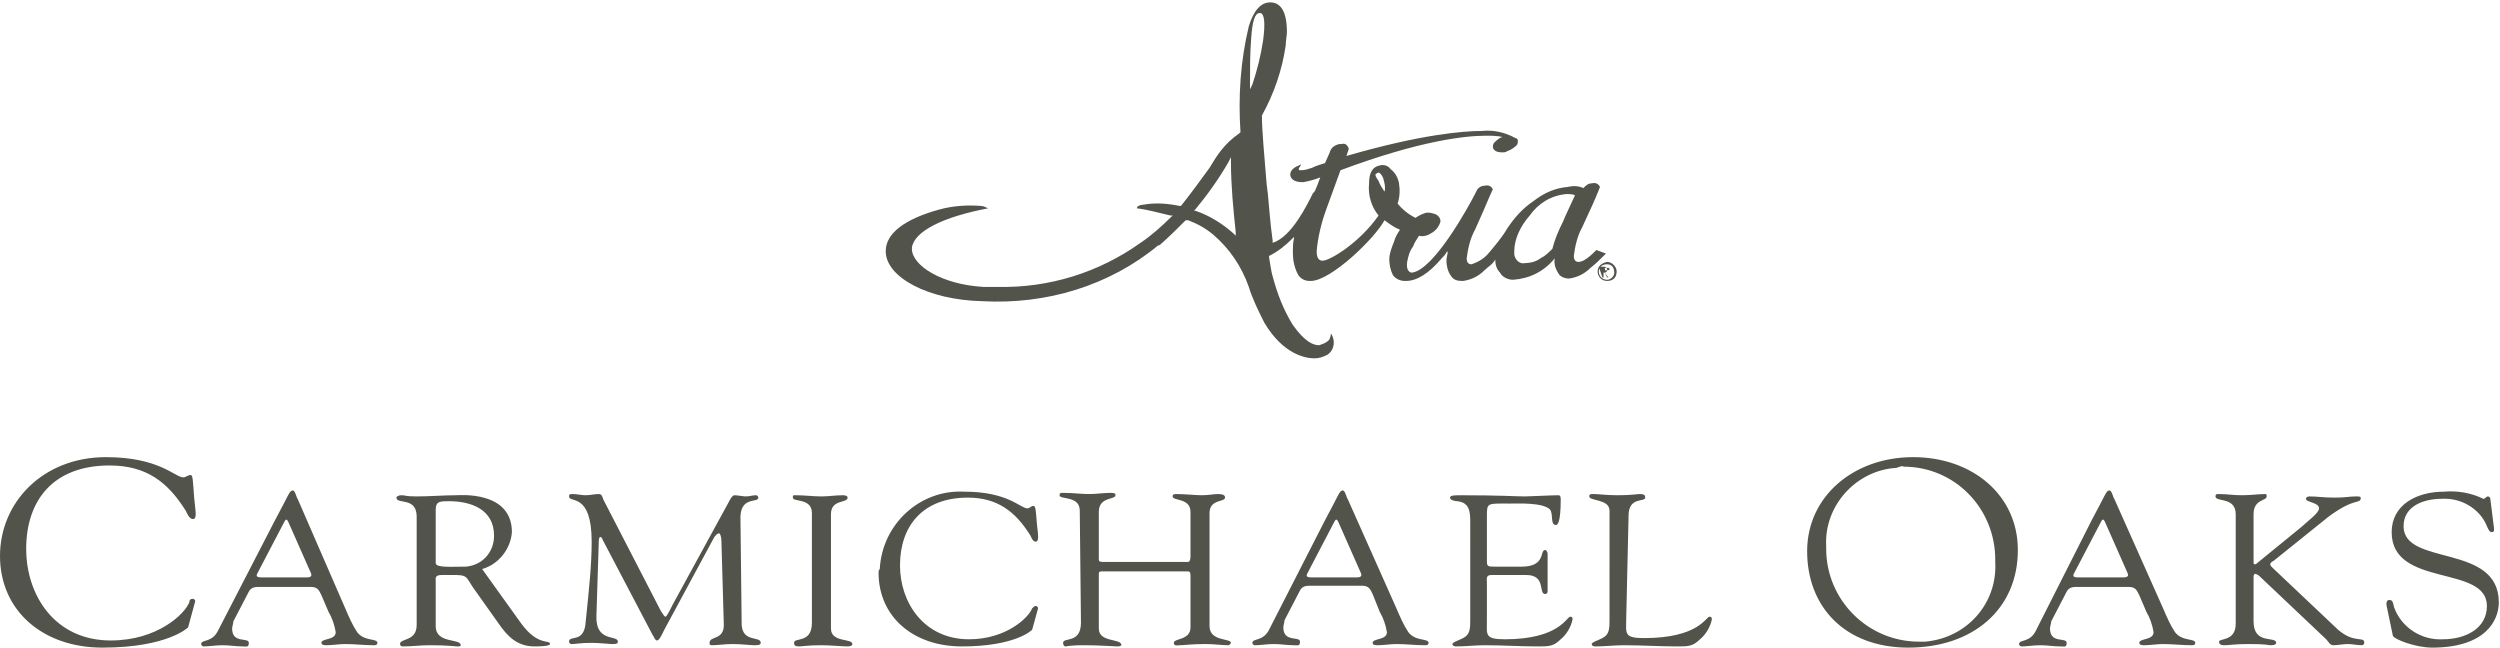
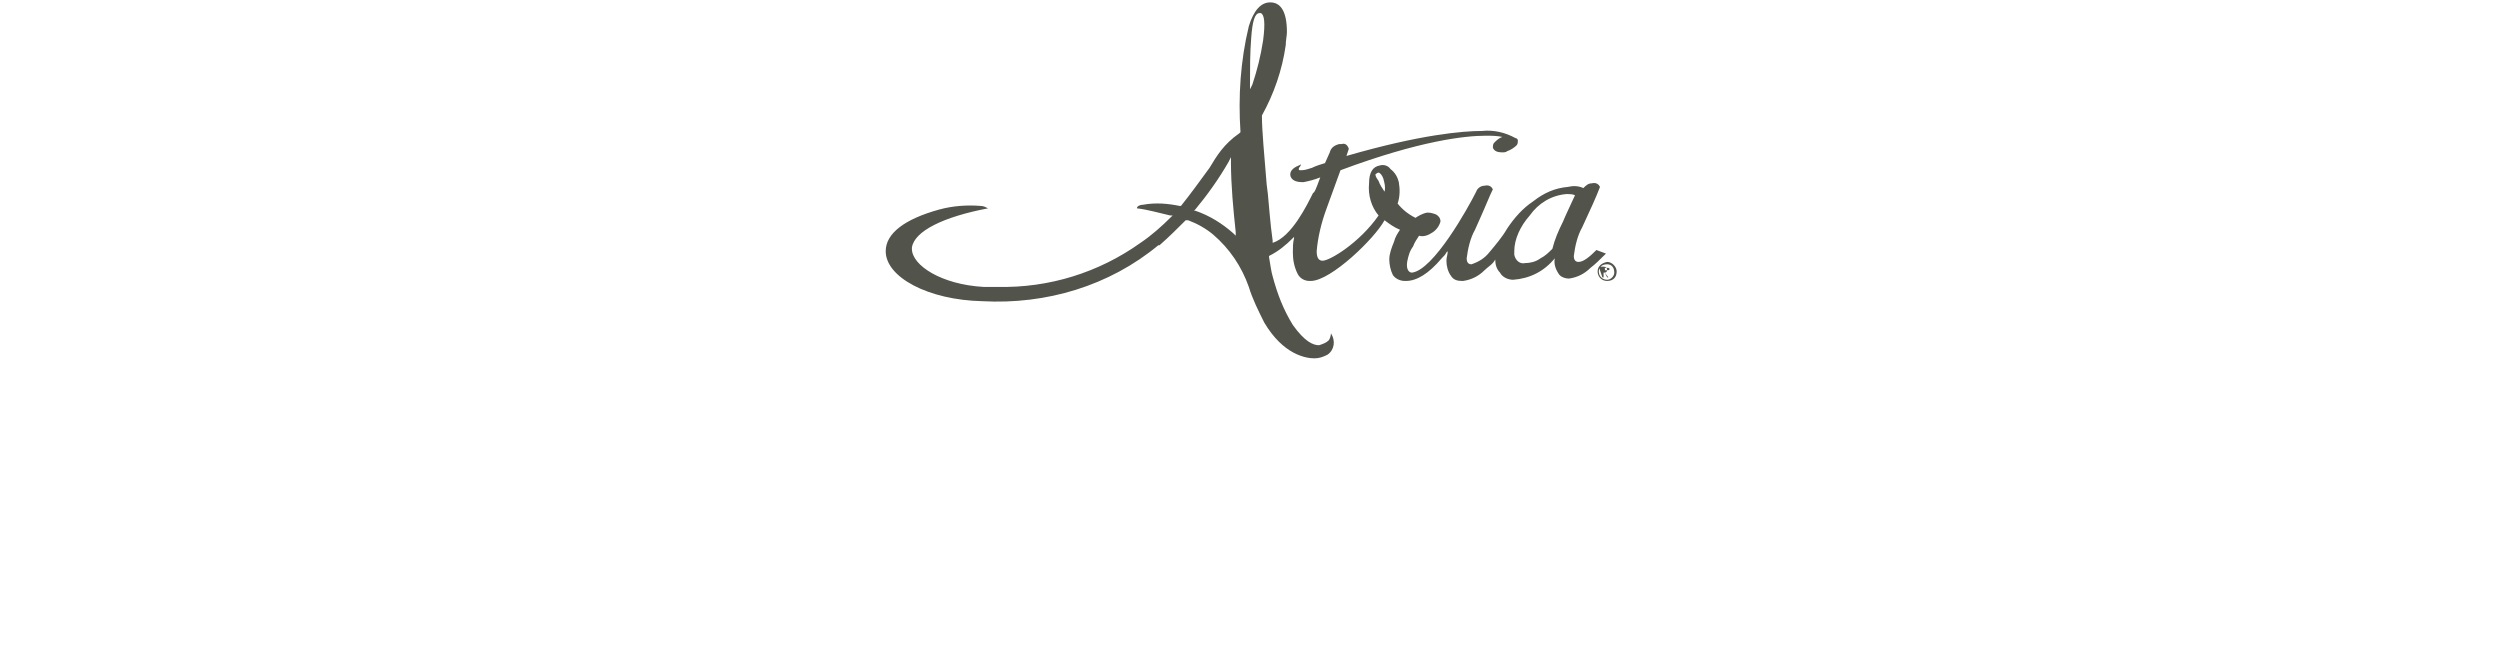
<svg xmlns="http://www.w3.org/2000/svg" version="1.1" id="Layer_1" x="0px" y="0px" viewBox="0 0 210 54.4" style="enable-background:new 0 0 210 54.4;" xml:space="preserve">
  <style type="text/css">
	.st0{fill:#52534B;}
</style>
-   <path class="st0" d="M201,53.4c0.1,0.3,1.9,1,3.3,1c4.5,0,5.6-2.3,5.6-3.8c0-5-8-3-8-6.4c0-1.7,1.7-2.3,3.2-2.3  c1.6-0.1,3.2,0.8,3.8,2.3c0.1,0.2,0.2,0.5,0.4,0.5c0.2,0,0.2-0.1,0.2-0.3l-0.3-2.4c0-0.2-0.1-0.3-0.2-0.3c-0.2,0-0.2,0.2-0.4,0.2  c-1-0.5-2.2-0.7-3.3-0.6c-2.3,0-4.4,1.1-4.4,3.4c0,4.7,8,2.7,8,6.2c0,1.9-1.8,2.8-3.7,2.8c-1.8,0.1-3.5-1-4.1-2.7  c-0.1-0.4-0.1-0.6-0.4-0.6c-0.2,0-0.3,0.2-0.2,0.6L201,53.4z M189.6,47.3c-0.1,0.1-0.1,0.1-0.2,0.1c-0.1,0-0.1-0.1-0.1-0.2v-4  c0-1.3,1.1-1.1,1.1-1.5c0-0.1,0-0.2-0.1-0.2c0,0,0,0,0,0c-0.6,0-1.2,0.1-2,0.1c-0.7,0-1.3-0.1-1.9-0.1c-0.2,0-0.3,0-0.3,0.2  c0,0.5,1.7,0,1.7,1.5v9.2c0,1.5-1.4,1.2-1.4,1.5c0,0.3,0.3,0.3,0.5,0.3c0.3,0,0.9-0.1,1.9-0.1c0.6,0,1.3,0,1.9,0.1  c0.1,0,0.5,0,0.5-0.2c0-0.6-1.9,0.2-1.9-1.8v-3.8c0-0.1,0.1-0.2,0.1-0.2c0,0,0,0,0,0c0.1,0,0.3,0.1,0.4,0.2l5.6,5.3  c0.2,0.2,0.3,0.5,0.6,0.5c0.4,0,0.8-0.1,1.2-0.1c0.4,0,0.8,0.1,1.2,0.1c0.1,0,0.2-0.1,0.2-0.2c0,0,0,0,0,0c0-0.6-0.8,0.1-2.2-1.1  l-5.5-5.2c-0.1-0.1-0.2-0.2-0.2-0.3c0-0.1,0.1-0.2,0.3-0.3l4.6-3.7c2.3-1.7,2.7-1,2.7-1.6c0-0.1-0.2-0.1-0.4-0.1  c-0.6,0-0.8,0.1-1.8,0.1c-1,0-1.4-0.1-2.1-0.1c-0.2,0-0.3,0.1-0.3,0.2c0,0.3,1.1,0.3,1.1,0.8c0,0.4-1,1.1-1.4,1.5L189.6,47.3z   M180.3,51.4c0.3,0.5,0.5,1.1,0.6,1.7c0,0.7-1.2,0.5-1.2,0.9c0,0.2,0.3,0.2,0.4,0.2c0.5,0,1.1-0.1,1.6-0.1c0.8,0,1.6,0.1,2.4,0.1  c0.1,0,0.3,0,0.3-0.2c0-0.4-1.1-0.1-1.7-0.9c-0.4-0.6-0.7-1.3-1-2l-4.1-9.2c-0.1-0.1-0.2-0.7-0.4-0.7c-0.3,0-0.3,0.3-1.5,2.5L171,53  c-0.5,1-1.4,0.7-1.4,1.1c0,0.1,0.1,0.2,0.2,0.2c0,0,0,0,0,0c0.5,0,1-0.1,1.6-0.1c0.6,0,1.1,0.1,1.7,0.1c0.3,0,0.5,0.1,0.5-0.3  c0-0.5-1.4,0.1-1.4-1.2c0-0.2,0.1-0.4,0.1-0.6l1.3-2.5c0.2-0.4,0.6-0.4,0.9-0.4h4.3c0.6,0,0.7,0.3,0.9,0.7L180.3,51.4z M176.5,43.8  c0.1-0.2,0.2-0.2,0.3,0l1.9,4.3c0.1,0.2,0.1,0.4-0.3,0.4h-3.9c-0.3,0-0.4-0.1-0.3-0.3L176.5,43.8z M160.3,54.4  c5.4,0,9.2-3.2,9.2-8.2c0-4.6-3.8-7.8-8.8-7.8c-5,0-8.9,3.3-8.9,7.9C151.8,51,155,54.4,160.3,54.4 M159.9,39.2  c4.3,0,7.7,3.5,7.7,7.8c0,0.1,0,0.1,0,0.2c0.2,3.5-2.4,6.4-5.9,6.7c-0.2,0-0.3,0-0.5,0c-4.3,0-7.8-3.5-7.8-7.8c0-0.1,0-0.2,0-0.2  c-0.2-3.4,2.5-6.4,5.9-6.6C159.6,39.2,159.8,39.1,159.9,39.2 M136.8,43.3c0-1.6,1.4-1.1,1.4-1.5c0-0.2-0.1-0.3-0.4-0.3  c-0.3,0-0.8,0.1-1.9,0.1c-1,0-1.6-0.1-2-0.1c-0.3,0-0.4,0-0.4,0.2c0,0.4,1.7,0.2,1.7,1.2V52c0,0.8,0,1.3-0.6,1.6  c-0.6,0.3-0.8,0.3-0.9,0.5c0,0.1,0.1,0.2,0.3,0.2c0.8,0,1.6-0.1,2.4-0.1c1.5,0,3,0.1,4.5,0.1c0.9,0,1.3,0,1.9-0.6  c0.5-0.4,0.9-1.1,1-1.7c0,0,0-0.2-0.2-0.2c-0.3,0-0.9,1.8-5.5,1.8c-1.7,0-1.5-0.4-1.5-1.5L136.8,43.3z M124.9,43.4  c0-1.2,0-1.1,1.9-1.1c0.8,0,2.8-0.1,3.4,0.5c0.3,0.4,0,1.3,0.5,1.3c0.1,0,0.4-0.1,0.4-2.1c0-0.2,0-0.4-0.2-0.4  c-0.6,0-2.4,0.1-2.8,0.1c-0.8,0-1.9-0.1-5.6-0.1c-0.6,0-0.7,0.1-0.7,0.2c0,0.2,0.4,0.3,0.6,0.3c1.1,0.1,1.1,1,1.1,1.8V52  c0,0.8,0,1.3-0.6,1.6c-0.6,0.3-0.8,0.3-0.9,0.5c0,0.1,0.1,0.2,0.3,0.2c0.8,0,1.6-0.1,2.4-0.1c1.5,0,3,0.1,4.5,0.1  c0.9,0,1.3,0,1.9-0.6c0.5-0.4,0.9-1.1,1-1.7c0,0,0-0.2-0.2-0.2c-0.3,0-0.9,1.9-5.5,1.9c-1.7,0-1.5-0.4-1.5-1.5v-3.3  c0-0.3-0.1-0.6,0.4-0.6h2.9c1.7,0,1,1.6,1.6,1.6c0.1,0,0.2-0.1,0.2-0.2c0-0.5,0-1,0-1.4c0-0.6,0-1.2,0-1.8c0-0.1-0.1-0.3-0.2-0.3  c-0.5,0,0.1,1.4-2,1.4h-2.1c-0.8,0-0.8,0-0.8-0.6L124.9,43.4z M115.9,51.4c0.3,0.5,0.5,1.1,0.6,1.7c0,0.7-1.2,0.5-1.2,0.9  c0,0.2,0.3,0.2,0.4,0.2c0.5,0,1.1-0.1,1.6-0.1c0.8,0,1.6,0.1,2.4,0.1c0.1,0,0.3,0,0.3-0.2c0-0.4-1.1-0.1-1.7-0.9  c-0.4-0.6-0.7-1.3-1-2l-4.1-9.2c-0.1-0.1-0.2-0.7-0.4-0.7c-0.3,0-0.3,0.3-1.5,2.5l-4.7,9.2c-0.5,1-1.4,0.7-1.4,1.1  c0,0.1,0.1,0.2,0.2,0.2c0,0,0,0,0,0c0.5,0,1-0.1,1.6-0.1c0.6,0,1.1,0.1,1.7,0.1c0.3,0,0.5,0.1,0.5-0.3c0-0.5-1.4,0.1-1.4-1.2  c0-0.2,0.1-0.4,0.1-0.6l1.3-2.5c0.2-0.4,0.6-0.4,0.9-0.4h4.3c0.6,0,0.7,0.3,0.9,0.7L115.9,51.4z M112.1,43.8c0.1-0.2,0.2-0.2,0.3,0  l1.9,4.3c0.1,0.2,0.1,0.4-0.3,0.4h-3.9c-0.3,0-0.4-0.1-0.3-0.3L112.1,43.8z M90.8,52.3c0,1.8-1.5,1.2-1.5,1.7c0,0.2,0.1,0.3,0.2,0.3  c0.6-0.1,1.1-0.1,1.7-0.1c1,0,2.5,0.1,2.7,0.1c0.2,0,0.3-0.1,0.3-0.1c0-0.6-1.9-0.2-1.9-1.4v-4.5c0-0.2,0-0.3,0.2-0.3h7.3  c0.2,0,0.2,0.2,0.2,0.4v4.3c0,1.1-1.4,0.9-1.4,1.3c0,0.3,0.3,0.2,0.5,0.2c0.4,0,0.9-0.1,2.2-0.1c0.7,0,1.3,0.1,1.9,0.1  c0.1,0,0.2-0.2,0.2-0.2c0-0.4-1.8-0.1-1.8-1.4v-9.5c0-1.2,1.3-0.9,1.3-1.3c0-0.1,0-0.3-0.6-0.3c-0.4,0-0.7,0.1-1.4,0.1  c-0.4,0-1.4-0.1-2.1-0.1c-0.3,0-0.3,0.1-0.3,0.2c0,0.4,1.5,0.1,1.5,1.3v3.7c0,0.1,0,0.5-0.2,0.5h-7.2c-0.3,0-0.3-0.1-0.3-0.3v-3.9  c0-1.3,1.4-1,1.4-1.4c0-0.1,0-0.2-0.4-0.2c-0.6,0-1.2,0.1-1.8,0.1c-0.7,0-1.4-0.1-2.2-0.1c-0.2,0-0.3,0-0.3,0.2c0,0.4,1.7,0,1.7,1.3  L90.8,52.3z M73.8,48.1c0,3.7,2.9,6.2,7,6.2c4.4,0,5.8-1.3,5.9-1.4l0.5-1.8c0-0.1-0.1-0.2-0.2-0.2c0,0,0,0,0,0  c-0.1,0-0.2,0.1-0.3,0.2c-0.3,0.8-2.2,2.6-5.3,2.6c-3.8,0-5.8-3.1-5.8-6.2c0-3.3,1.9-5.7,5.7-5.7c2.5,0,4,1.2,5.2,3.1  c0.1,0.1,0.2,0.6,0.5,0.6c0.3,0,0.2-0.6,0.1-1.5c-0.1-1.2-0.1-1.5-0.3-1.5c-0.2,0-0.3,0.2-0.5,0.2c-0.6,0-1.6-1.4-5.3-1.4  c-3.7-0.2-6.9,2.7-7.1,6.5C73.8,47.9,73.8,48,73.8,48.1 M68.2,52.3c0,1.8-1.5,1.2-1.5,1.7c0,0.2,0.1,0.3,0.4,0.3  c0.3,0,0.7-0.1,1.9-0.1c0.8,0,1.7,0.1,2.2,0.1c0.3,0,0.4-0.1,0.4-0.2c0-0.5-1.8-0.1-1.8-1.3v-9.6c0-1.3,1.4-0.9,1.4-1.4  c0-0.1-0.1-0.2-0.4-0.2c-0.6,0-1.2,0.1-1.8,0.1c-0.7,0-1.4-0.1-2.2-0.1c-0.2,0-0.2,0-0.2,0.2c0,0.4,1.6,0,1.6,1.3L68.2,52.3z   M62.2,43.7c-0.1-2.1,1.5-1.4,1.5-1.9c0-0.1-0.1-0.2-0.2-0.2c-0.3,0-0.5,0.1-0.9,0.1c-0.1,0-0.7-0.1-0.9-0.1c-0.2,0-0.4,0.4-0.5,0.6  l-4.7,8.6c-0.3,0.6-0.5,1-0.6,1c-0.1,0-0.2-0.2-0.4-0.5L50.7,42c-0.1-0.2-0.1-0.5-0.4-0.5c-0.4,0-0.7,0.1-1.1,0.1  c-0.4,0-0.7-0.1-1.1-0.1c-0.2,0-0.3,0-0.3,0.2c0,0.6,1.9-0.4,1.9,3.8c0,1.9-0.2,3.8-0.5,6.7c-0.1,1.9-1.4,1.1-1.4,1.7  c0,0.1,0.1,0.2,0.2,0.2c0.4,0,0.7-0.1,1.7-0.1c0.6,0,1.5,0.1,1.7,0.1c0.3,0,0.5,0,0.5-0.2c0-0.6-1.9,0.1-1.8-2.2l0.2-6.3  c0-0.2,0.1-0.3,0.1-0.3c0.1,0,0.2,0.1,0.2,0.2l4.2,8c0.1,0.1,0.2,0.5,0.4,0.5s0.5-0.7,0.6-0.9l4.1-7.6c0.2-0.4,0.4-0.5,0.5-0.5  c0.1,0,0.2,0.3,0.2,0.7l0.2,7c0,1.3-1.2,0.9-1.2,1.5c0,0.1,0,0.2,0.2,0.2c0.5,0,1.1-0.1,1.7-0.1c0.8,0,1.5,0.1,1.9,0.1  c0.2,0,0.5,0,0.5-0.2c0-0.6-1.5,0-1.6-1.5L62.2,43.7z M36.6,42.8c0-0.7,0.4-0.7,1.1-0.7c1.9,0,3.8,0.7,3.8,2.9c0,1.4-1,2.5-2.4,2.6  c-0.1,0-0.2,0-0.3,0c-0.9,0-2.2,0.1-2.2-0.3L36.6,42.8z M40.5,47.8c1.4-0.4,2.4-1.7,2.5-3.1c0-3.5-4.4-3.1-4.7-3.1  c-1,0-2.2,0.1-3.3,0.1c-1,0-0.9-0.1-1.3-0.1c-0.2,0-0.4,0.1-0.4,0.2c0,0.6,1.7-0.1,1.7,1.6v9.1c0,1.4-1.4,1.1-1.4,1.6  c0,0.1,0.1,0.2,0.2,0.2c0,0,0,0,0,0c0.8,0,1.5-0.1,2.3-0.1c1.6,0,2.1,0.1,2.3,0.1c0.2,0,0.3,0,0.3-0.1c0-0.6-2.1-0.1-2.1-1.6v-3.8  c0-0.2-0.1-0.5,0.5-0.5c2.2,0,1.9-0.1,2.6,1l2.2,3.1c0.7,1,1.5,1.9,3,1.9c0.2,0,1.3,0,1.3-0.2c0-0.4-1,0.2-2.4-1.7L40.5,47.8z   M27.6,51.4c0.3,0.5,0.5,1.1,0.6,1.7c0,0.7-1.2,0.5-1.2,0.9c0,0.2,0.3,0.2,0.4,0.2c0.5,0,1.1-0.1,1.6-0.1c0.8,0,1.6,0.1,2.4,0.1  c0.1,0,0.3,0,0.3-0.2c0-0.4-1.1-0.1-1.7-0.9c-0.4-0.6-0.7-1.3-1-2L25,41.9c-0.1-0.1-0.2-0.7-0.4-0.7c-0.3,0-0.3,0.3-1.5,2.5L18.3,53  c-0.5,1-1.4,0.7-1.4,1.1c0,0.1,0.1,0.2,0.2,0.2c0,0,0,0,0,0c0.5,0,1-0.1,1.6-0.1c0.6,0,1.1,0.1,1.7,0.1c0.3,0,0.5,0.1,0.5-0.3  c0-0.5-1.4,0.1-1.4-1.2c0-0.2,0.1-0.4,0.1-0.6l1.3-2.5c0.2-0.4,0.6-0.4,0.9-0.4h4.3c0.6,0,0.7,0.3,0.9,0.7L27.6,51.4z M23.9,43.8  c0.1-0.2,0.2-0.2,0.3,0l1.9,4.3c0.1,0.2,0.1,0.4-0.3,0.4h-3.9c-0.3,0-0.4-0.1-0.3-0.3L23.9,43.8z M0,46.7c0,4.6,3.6,7.7,8.6,7.7  c5.5,0,7.2-1.7,7.2-1.7l0.6-2.2c0-0.1-0.1-0.2-0.2-0.2c0,0,0,0,0,0c-0.2,0-0.3,0.1-0.3,0.3c-0.4,1-2.7,3.2-6.6,3.2  c-4.7,0-7.1-3.8-7.1-7.7c0-4.1,2.3-7,7-7c3.1,0,4.9,1.4,6.4,3.8c0.1,0.2,0.3,0.7,0.6,0.7c0.4,0,0.2-0.7,0.1-1.9  c-0.1-1.4-0.1-1.8-0.3-1.8c-0.2,0-0.4,0.2-0.6,0.2c-0.7,0-2-1.7-6.5-1.7C3.6,38.4,0,42.2,0,46.7" />
  <g>
    <path class="st0" d="M101.6,14.1c-0.8,1.1-1.6,2.2-2.4,3.2l0,0l-0.1,0c-1-0.2-2-0.3-3.1-0.1c-0.2,0-0.5,0.1-0.5,0.3   c0.9,0.1,1.9,0.4,2.8,0.6l0.2,0l-0.1,0.1c-0.8,0.8-1.7,1.6-2.6,2.2c-3.5,2.5-7.7,3.8-12,3.7c-0.4,0-0.8,0-1.2,0   c-3.5-0.2-6-1.8-6-3.2v-0.1c0.2-1.4,2.7-2.6,6.4-3.3c-0.2-0.1-0.4-0.2-0.6-0.2c-1.2-0.1-2.4,0-3.5,0.3c-2.9,0.8-4.5,2-4.5,3.5   c0,2.2,3.6,4.1,8.1,4.2c5.4,0.3,10.7-1.3,14.8-4.7l0.1,0c0.8-0.7,1.5-1.4,2.2-2.1l0.1,0l0.1,0c0.8,0.3,1.5,0.7,2.1,1.2   c1.4,1.2,2.4,2.7,3,4.4c0.3,1,0.8,2,1.3,3c1.6,2.7,3.5,3,4.2,3c0.4,0,0.7-0.1,1.1-0.3c0.6-0.4,0.7-1.2,0.3-1.8c0,0,0,0,0,0   c0,0.2-0.1,0.5-0.2,0.6c-0.2,0.2-0.5,0.3-0.8,0.4c-0.5,0-1.2-0.3-2.2-1.7c-0.8-1.3-1.3-2.6-1.7-4.1c-0.1-0.3-0.2-1-0.3-1.6l0-0.1   c0.8-0.4,1.4-0.9,2-1.5l0.1-0.1l0,0.1c-0.1,0.4-0.1,0.8-0.1,1.2c0,0.6,0.1,1.2,0.4,1.8c0.2,0.4,0.6,0.6,1,0.6h0.1   c1.7,0,5.4-3.6,6.2-5.1l0,0l0,0c0.4,0.3,0.8,0.6,1.3,0.8l0,0l0,0c-0.2,0.3-0.4,0.6-0.5,1c-0.2,0.5-0.4,1-0.4,1.5   c0,0.4,0.1,0.9,0.3,1.3c0.2,0.3,0.6,0.5,1,0.5h0.1c0.9,0,1.9-0.6,3-1.9c0.2-0.2,0.3-0.3,0.4-0.5l0.1-0.1l0,0.1   c0,0.2-0.1,0.4-0.1,0.7c0,0.4,0.1,0.9,0.4,1.3c0.2,0.3,0.5,0.4,0.9,0.4h0.1c0.7-0.1,1.3-0.4,1.8-0.9c0.3-0.3,0.7-0.5,0.9-0.9l0,0v0   c0,0.4,0.1,0.8,0.4,1.1c0.2,0.4,0.7,0.6,1.1,0.6c1.4-0.1,2.6-0.7,3.5-1.8l0,0v0c-0.1,0.5,0.1,1,0.4,1.4c0.2,0.2,0.5,0.3,0.8,0.3   c0.7-0.1,1.3-0.4,1.8-0.9c0.4-0.3,0.8-0.7,1.2-1.1l0.1-0.1l-0.8-0.3l0,0c-0.6,0.6-1.1,1-1.5,1c-0.2,0-0.4-0.1-0.4-0.5   c0.1-0.8,0.3-1.7,0.7-2.4c0.7-1.5,1.2-2.6,1.5-3.4l0,0l0,0c-0.1-0.2-0.3-0.4-0.7-0.3c-0.3,0-0.5,0.2-0.7,0.4l0,0l0,0   c-0.4-0.2-0.9-0.2-1.3-0.1c-1.1,0.1-2,0.5-2.9,1.2c-0.9,0.6-1.6,1.4-2.2,2.3c-0.4,0.7-1,1.4-1.5,2c-0.4,0.5-0.9,0.8-1.5,1   c-0.2,0-0.4-0.1-0.4-0.5c0.1-0.8,0.3-1.7,0.7-2.4l0.4-0.9c0.5-1.1,0.8-1.9,1.1-2.5l0,0l0,0c-0.1-0.2-0.3-0.4-0.7-0.3   c-0.3,0-0.6,0.2-0.7,0.5c-0.7,1.4-3.6,6.6-5.4,6.8l0,0c-0.2,0-0.5-0.2-0.4-0.9c0.1-0.5,0.2-0.9,0.5-1.3c0.1-0.3,0.3-0.6,0.5-0.9   l0,0h0c0.3,0.1,0.7,0,1-0.2c0.4-0.2,0.7-0.6,0.8-1c0-0.3-0.2-0.5-0.4-0.6c-0.3-0.1-0.6-0.2-0.9-0.1c-0.3,0.1-0.5,0.2-0.8,0.4l0,0   l0,0c-0.6-0.3-1.1-0.7-1.5-1.2l0,0v0c0.2-0.6,0.2-1.2,0.1-1.8c-0.1-0.4-0.3-0.8-0.7-1.1c-0.2-0.3-0.6-0.4-0.9-0.3   c-0.6,0.1-0.9,0.6-0.9,1.5c-0.1,1,0.2,2,0.8,2.7l0,0l0,0c-1.6,2.3-4.1,3.8-4.7,3.8h0c-0.3,0-0.5-0.2-0.5-0.8   c0.1-1.2,0.4-2.4,0.8-3.5l1.2-3.3h0c6.7-2.5,10.5-2.9,12.2-2.9c0.5,0,0.9,0,1.4,0.1l0.1,0l-0.1,0c-0.3,0.1-0.5,0.3-0.7,0.5   c-0.1,0.1-0.1,0.3-0.1,0.4c0.1,0.3,0.4,0.4,0.8,0.4c0.1,0,0.3,0,0.4-0.1c0.3-0.1,0.6-0.3,0.8-0.5c0.1-0.1,0.1-0.3,0.1-0.4   c0-0.1-0.1-0.2-0.2-0.2c-0.9-0.5-1.9-0.7-2.8-0.6c-1.6,0-5.2,0.3-11.4,2.1l0,0l0.2-0.6l0,0c-0.1-0.3-0.3-0.5-0.6-0.4   c-0.1,0-0.1,0-0.2,0c-0.4,0.1-0.7,0.3-0.8,0.7l-0.4,0.9h0c-0.3,0.1-0.7,0.2-1.1,0.4c-0.3,0.1-0.6,0.2-0.9,0.2c-0.2,0-0.2,0-0.2-0.1   s0-0.1,0.1-0.2l0.1-0.2l-0.2,0.1c-0.5,0.2-0.8,0.5-0.7,0.9c0.1,0.3,0.4,0.5,1,0.5h0.1c0.5-0.1,0.9-0.2,1.4-0.4l0,0l0,0   c-0.4,1.1-0.5,1.3-0.6,1.3c-0.5,1-1.8,3.7-3.4,4.2l0-0.2c-0.2-1.4-0.3-2.9-0.4-3.9l-0.1-0.8c-0.2-2.5-0.4-4.5-0.4-5.8v0l0,0   c1-1.8,1.7-3.8,2-5.9c0-0.4,0.1-0.8,0.1-1.1c0-1.7-0.5-2.5-1.4-2.5c-0.8,0-1.4,0.7-1.8,2c-0.7,2.9-0.9,5.9-0.7,8.9v0l-0.1,0.1   C102.8,12.1,102.2,13.1,101.6,14.1L101.6,14.1z M128.5,18.1c0.7-1,1.8-1.7,3.1-1.8c0.2,0,0.5,0,0.7,0.1l0,0l0,0   c-0.5,1.1-0.8,1.7-1,2.2c-0.4,0.8-0.7,1.5-0.9,2.3v0c-0.3,0.3-0.6,0.6-1,0.8c-0.4,0.3-0.9,0.4-1.3,0.4c-0.4,0.1-0.8-0.2-0.9-0.7   c0-0.1,0-0.2,0-0.3C127.2,20.1,127.7,19,128.5,18.1z M115.6,14.6c0,0,0.1-0.1,0.2-0.1c0.1,0,0.3,0.2,0.4,0.5   c0.1,0.4,0.2,0.7,0.1,1.1l0,0l0,0c-0.2-0.3-0.4-0.6-0.5-0.9C115.5,14.8,115.5,14.6,115.6,14.6z M103.8,19.5l0,0.3l-0.2-0.2   c-0.9-0.8-2-1.5-3.2-1.9l-0.1,0l0.1-0.1c1-1.2,2-2.6,2.8-4l0.2-0.4v0.4C103.4,15.6,103.6,17.6,103.8,19.5z M105.1,3.2   c0.1-1.4,0.3-2.1,0.7-2.1c0,0,0.1,0,0.1,0c0.3,0.1,0.4,0.8,0.2,2.3c-0.2,1.3-0.5,2.5-0.9,3.7L105,7.5l0-0.5   C105,5.7,105,4.5,105.1,3.2z" />
    <path class="st0" d="M134.2,22.8c0,0.4,0.3,0.8,0.8,0.8s0.8-0.3,0.8-0.8c0-0.4-0.4-0.8-0.8-0.8C134.5,22.1,134.2,22.4,134.2,22.8z    M134.3,22.8c0-0.4,0.3-0.6,0.7-0.6c0.4,0,0.6,0.3,0.6,0.7c0,0.3-0.3,0.6-0.6,0.6C134.6,23.5,134.3,23.2,134.3,22.8   C134.3,22.9,134.3,22.9,134.3,22.8z M134.6,23.3h0.1v-0.4h0.1l0.2,0.4h0.1l-0.3-0.4c0.1,0,0.2-0.1,0.2-0.2c0,0,0,0,0,0   c0-0.2-0.1-0.3-0.3-0.3h-0.4L134.6,23.3L134.6,23.3z M134.8,22.5h0.2c0.1,0,0.2,0,0.2,0.1c0,0.1-0.1,0.1-0.2,0.1h-0.1   C134.8,22.8,134.8,22.5,134.8,22.5z" />
  </g>
</svg>